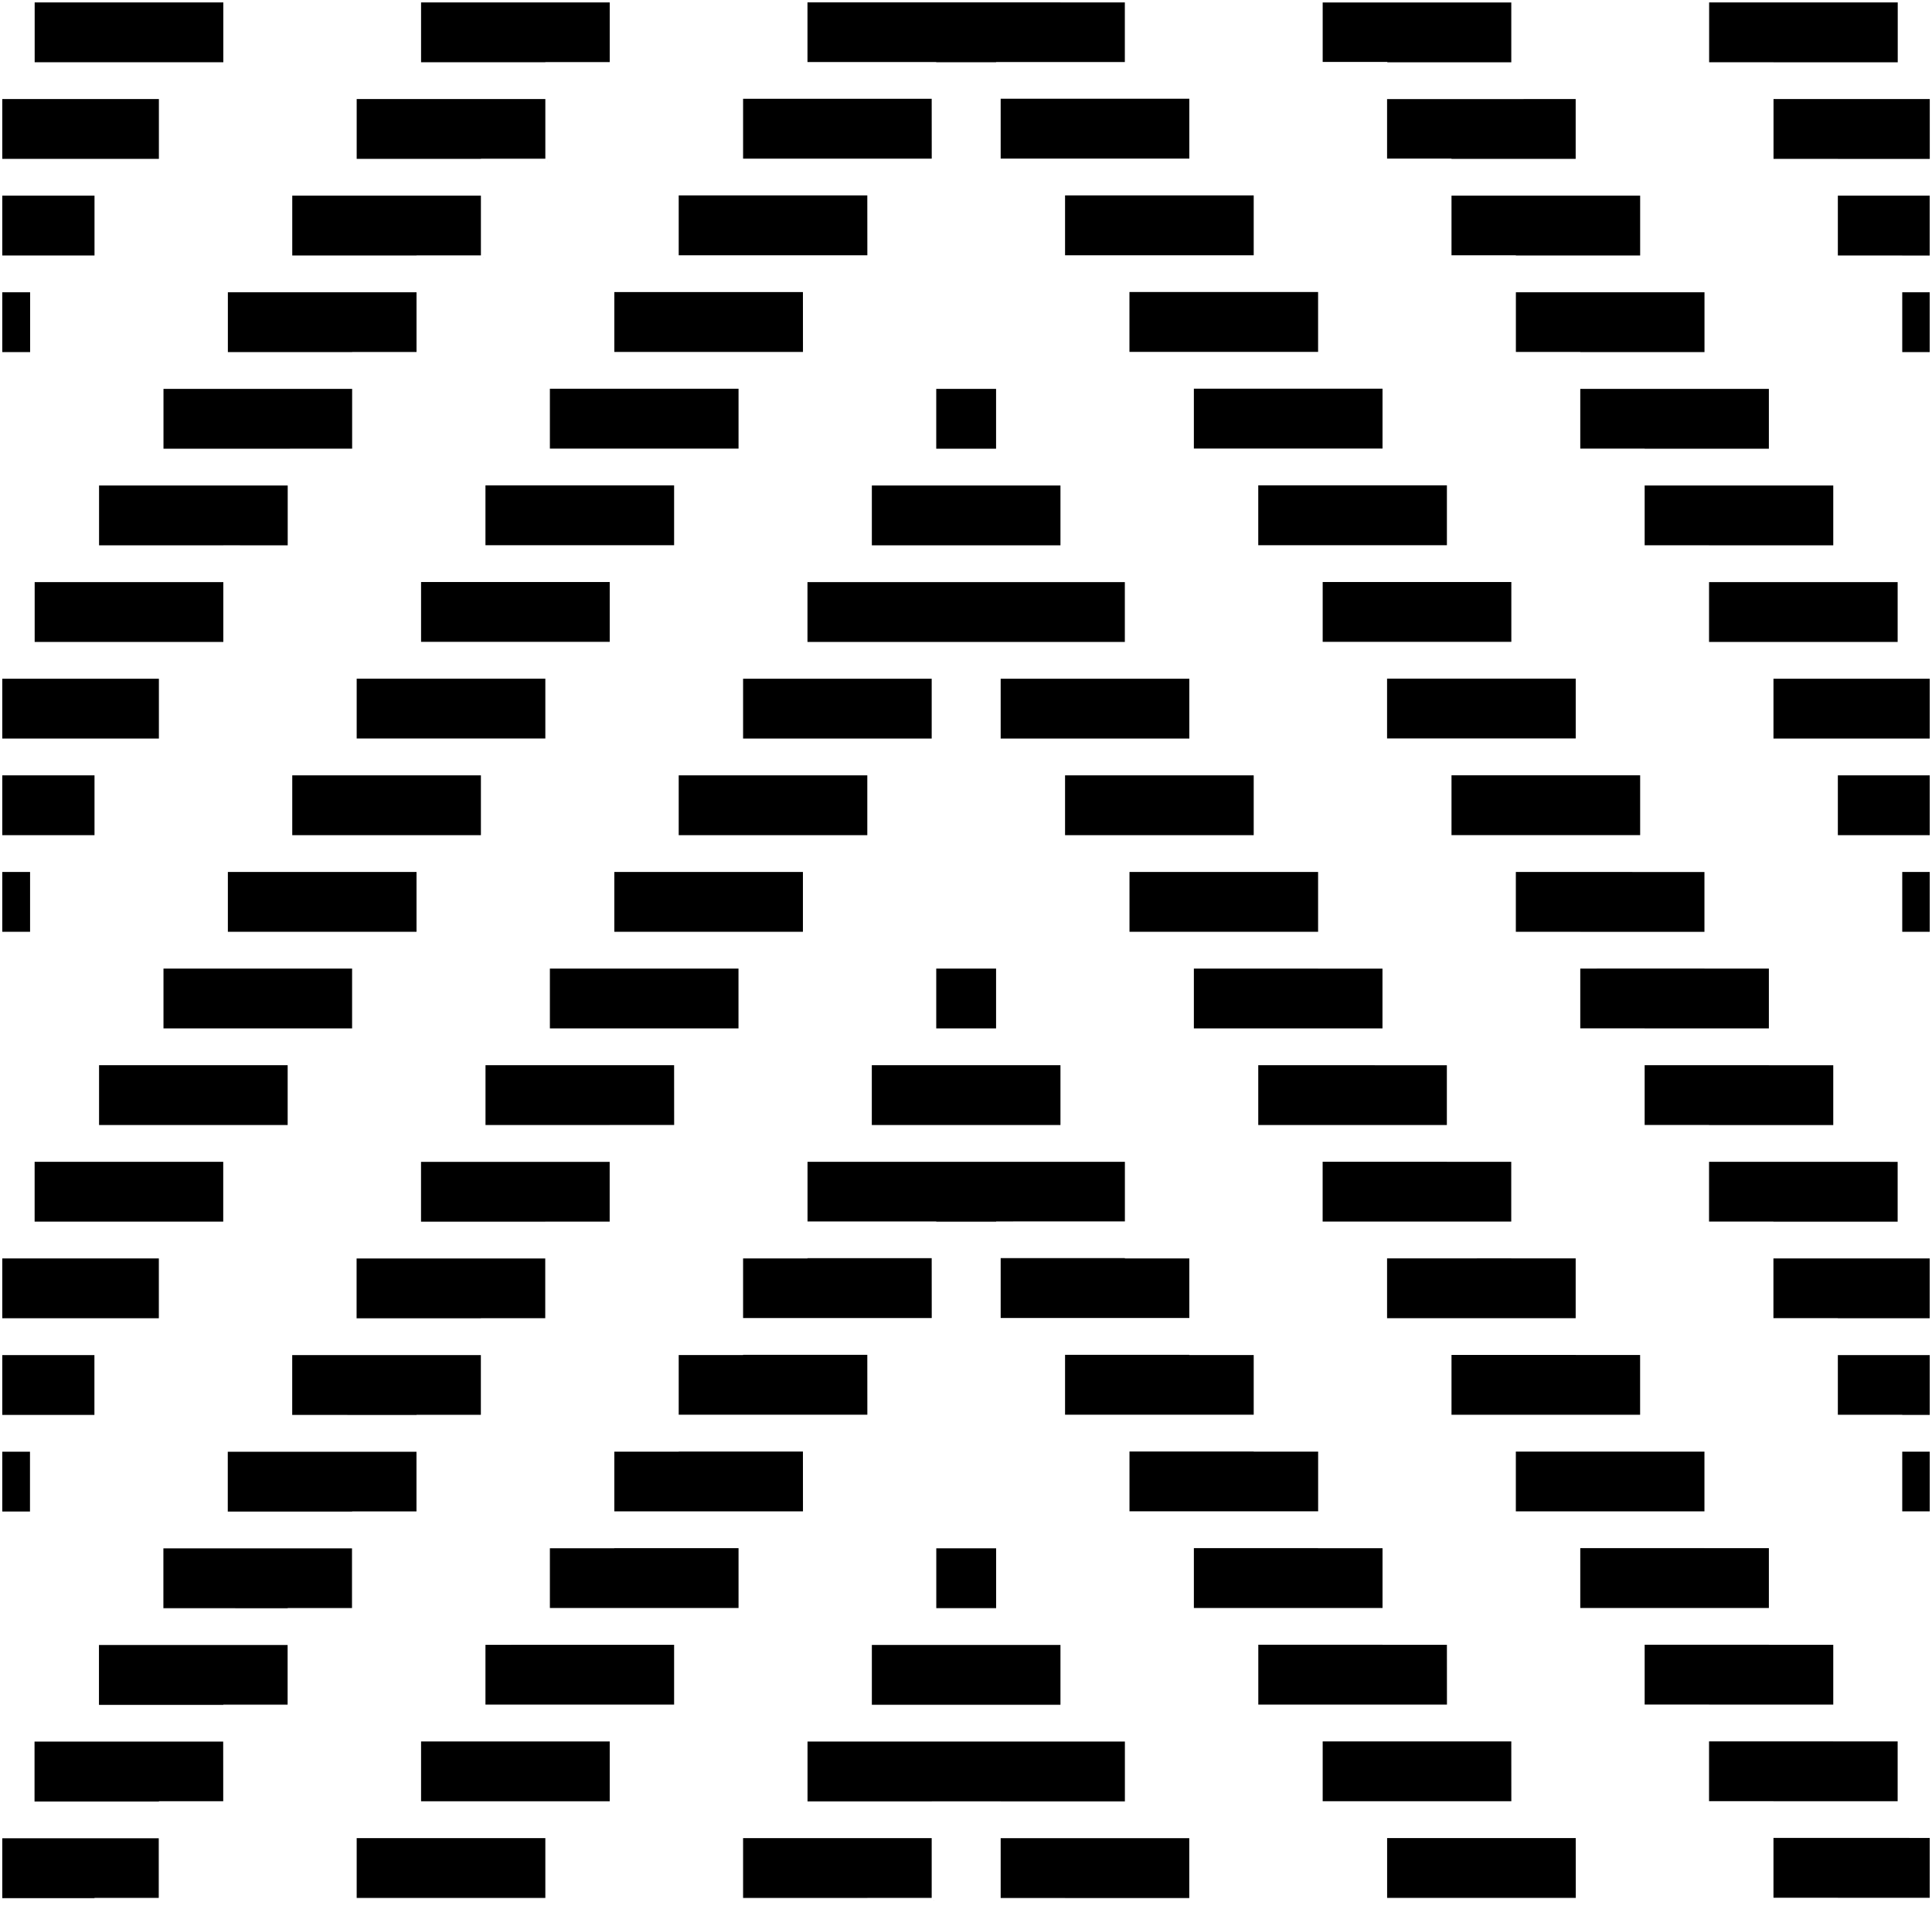
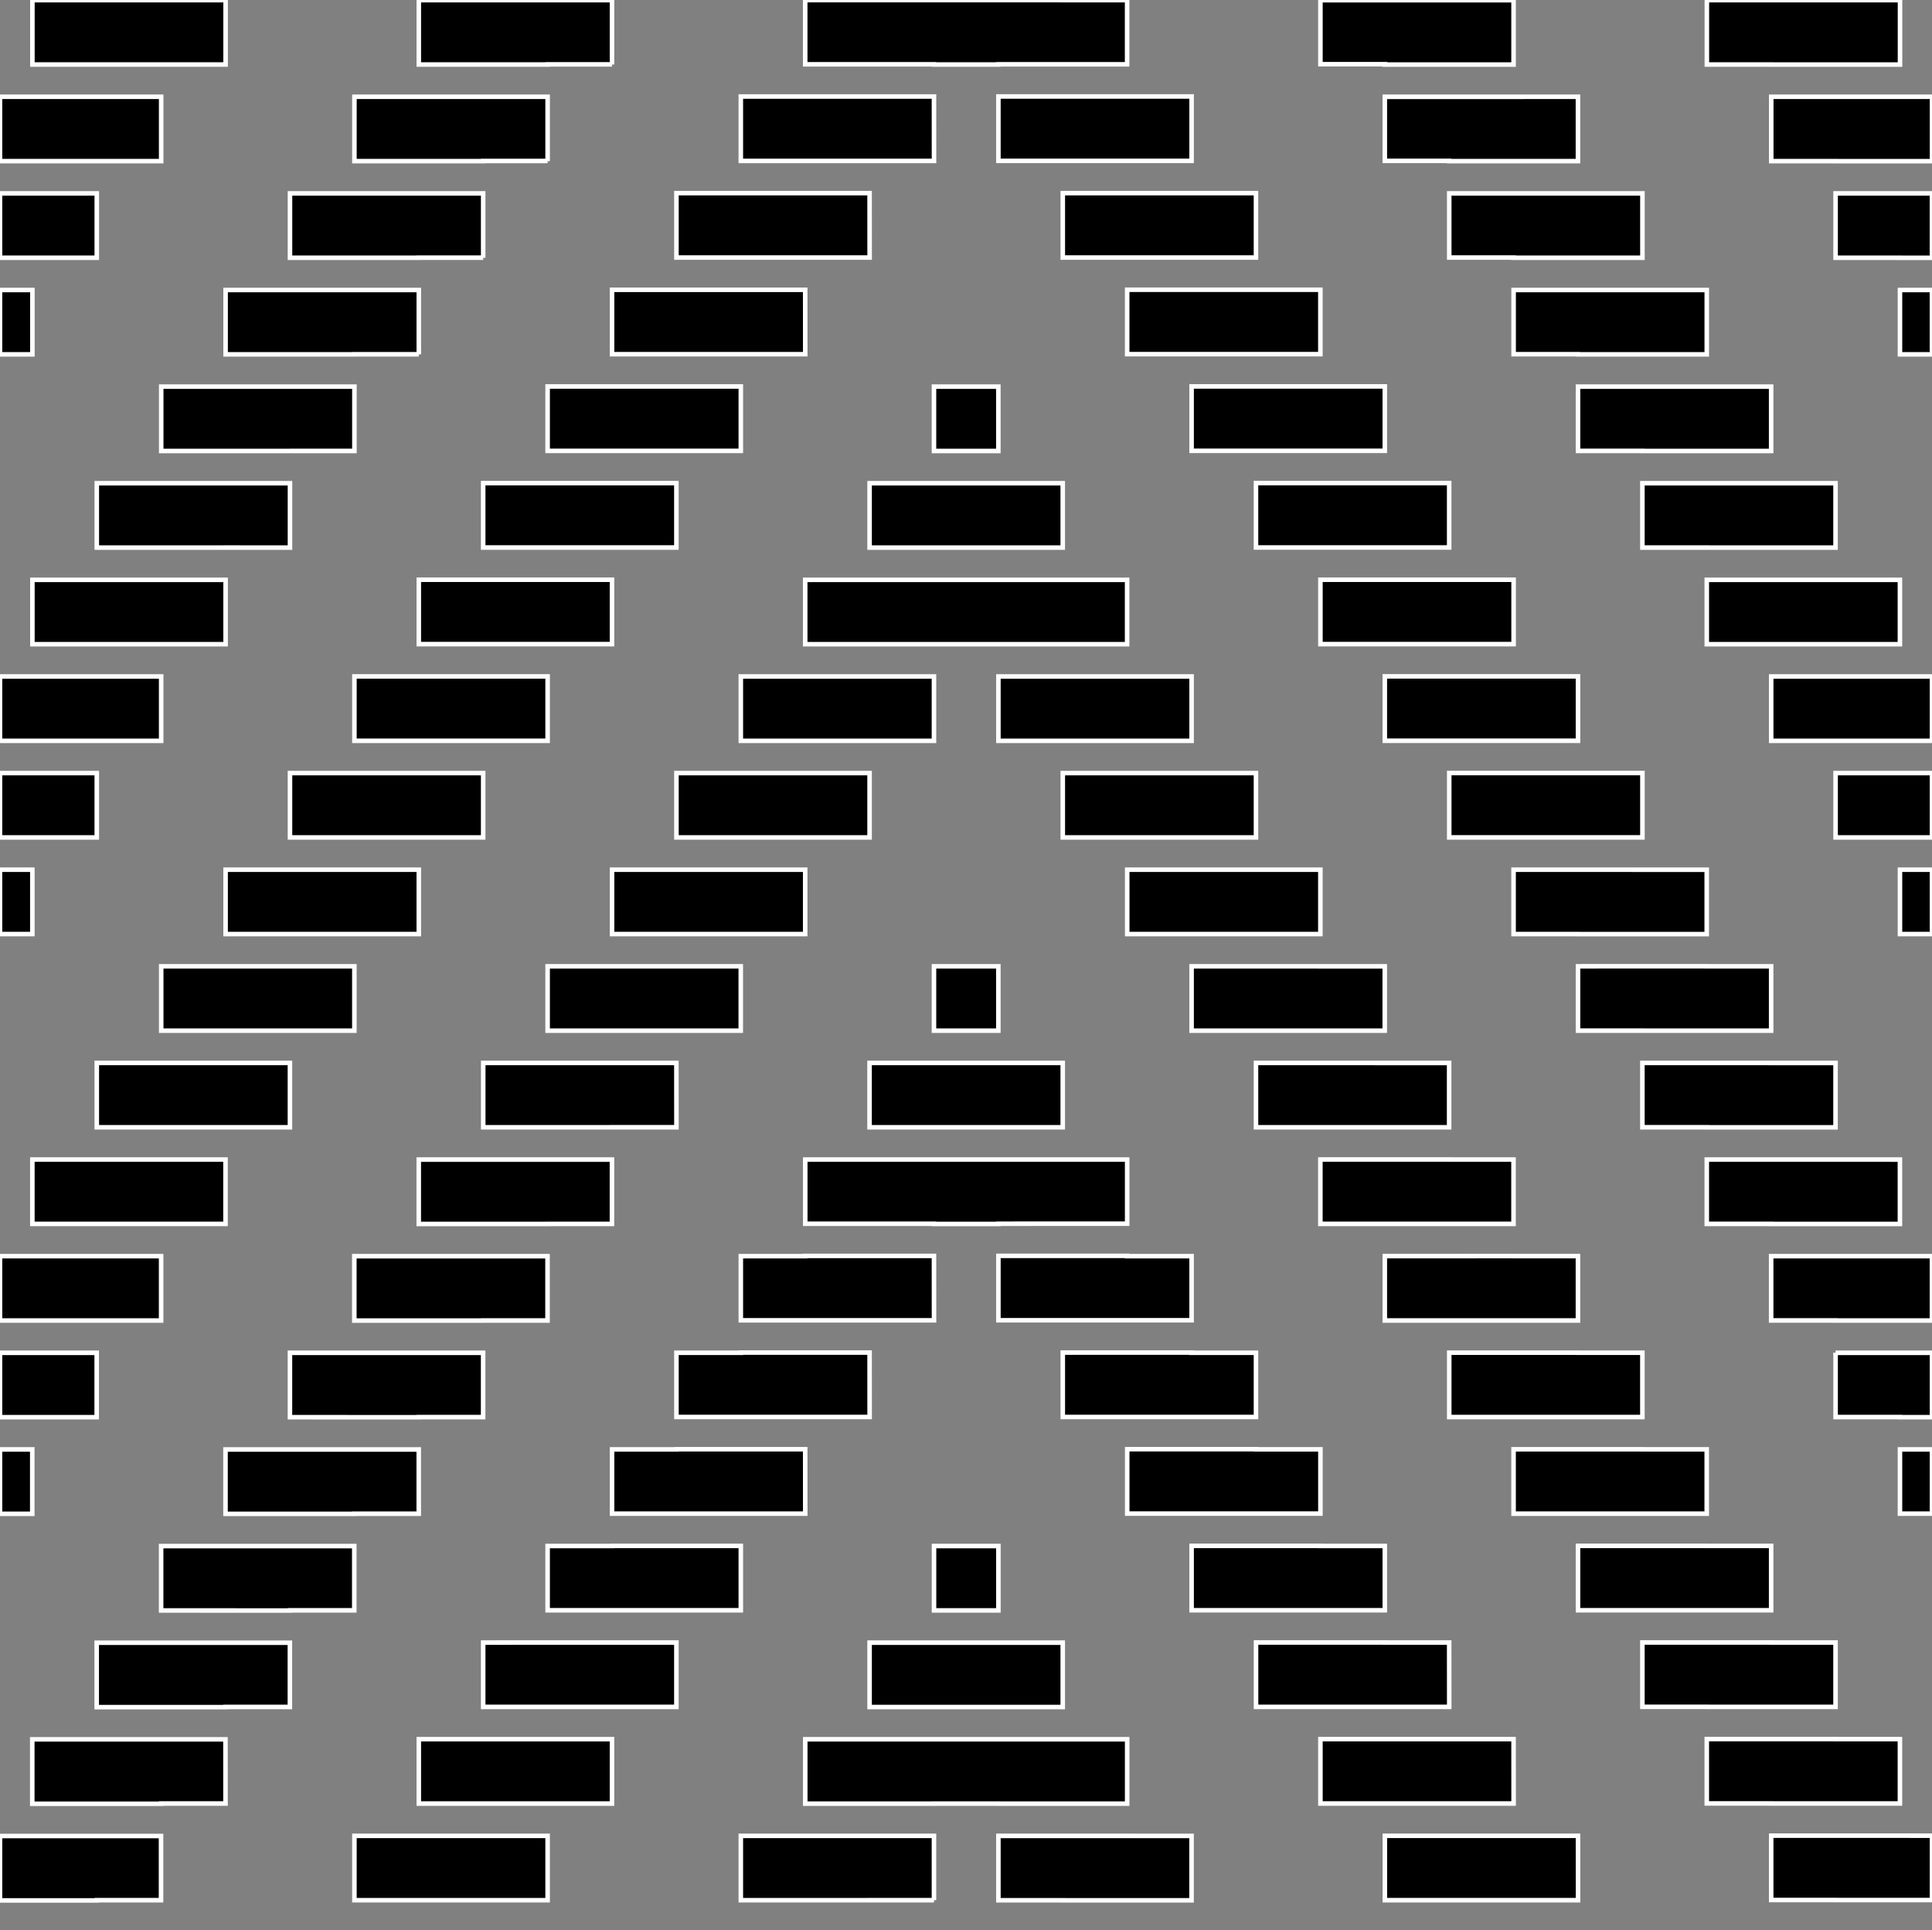
<svg xmlns="http://www.w3.org/2000/svg" version="1.1" id="Calque_1" x="0px" y="0px" width="425.2px" height="424.74px" viewBox="0 0 425.2 424.74" enable-background="new 0 0 425.2 424.74" xml:space="preserve">
  <rect x="0" y="0" width="425.2" height="424.74" fill="#808080" stroke="none" />
  <g id="_x32_" class="fill-color02">
-     <path fill="#fff" stroke="#FFFFFF" stroke-miterlimit="10" d="M205.55,85.07V35.46v-0.05l0,0V21.24l0,0V14.2h14.17v7.03l0,0   V35.4l0,0v0.06l0,0v49.61H205.55z M177.21,127.59h14.17v-7.09l0,0v-14.17l0,0l0,0V56.72h-14.17v7.05v14.17v0.04l0,0V127.59z    M163.03,170.11v-7.08l0,0l0,0l0,0v-14.17l0,0l0,0l0,0V99.24h-14.17v21.26v49.61H163.03z M134.69,205.54L134.69,205.54   L134.69,205.54v-14.17l0,0l0,0l0,0v-49.61h-14.17v70.87h14.17V205.54L134.69,205.54z M233.9,106.33v14.17v7.09h14.17V77.98v-0.05   l0,0V63.76l0,0v-7.04H233.9V106.33L233.9,106.33z M205.55,212.63L205.55,212.63h14.17v-49.61l0,0v-21.26h-14.17v7.09l0,0v14.17l0,0   V212.63L205.55,212.63z M191.38,255.15v-21.26v-49.61h-14.17l0,0l0,0v7.08l0,0v14.17l0,0v49.61l0,0L191.38,255.15L191.38,255.15z    M163.03,297.63v-21.22V226.8h-14.17v21.26v49.61l0,0v-0.04H163.03z M134.69,318.93v-49.61l0,0v0.01h-14.17v21.24v49.59h14.17   v-7.09l0,0v-0.01V318.93L134.69,318.93z M106.34,361.43L106.34,361.43v-49.6h-0.01v0.03H92.17v21.23v49.61h14.17v-7.09l0,0v-0.01   l0,0V361.43z M77.99,403.97L77.99,403.97L77.99,403.97v-49.61h-0.02v0.04H63.82v21.22v49.61h14.17v-7.07l0,0v-0.01l0,0V403.97z    M49.62,396.87v0.05H35.48v21.21v7.09h14.17v-28.35H49.62L49.62,396.87z M233.9,233.89v14.17l0,0v7.09h14.17v-49.6v-21.26H233.9   V233.89L233.9,233.89z M276.42,233.89v-7.08h-14.17l0,0l0,0v49.55l0,0v14.17l0,0v0.01l0,0v7.09h14.17v-49.56l0,0V233.89z    M290.59,340.16h14.17v-49.59l0,0V276.4v-7.08h-14.17v49.57v0.04v14.14v0.01l0,0V340.16z M318.94,382.69h14.17v-49.61l0,0v-14.17   v-7.08h-14.17v49.6l0,0v14.17l0,0v0.01l0,0V382.69z M361.45,361.42v-7.08h-14.17v49.61v0.02l0,0v14.17l0,0v0.01l0,0v7.06h14.17   v-49.6h-0.01L361.45,361.42L361.45,361.42z M389.8,418.11v-14.17h0.01l0,0h-0.01v-7.08h-14.17v28.37h14.17V418.11L389.8,418.11z    M276.42,170.11L276.42,170.11L276.42,170.11v-49.6v-0.03l0,0V106.3v-7.05h-14.17v49.6l0,0v14.17l0,0l0,0v7.09H276.42z    M304.77,148.83L304.77,148.83v-7.07H290.6v49.61v21.26h14.17v0.01l0,0v-49.61l0,0v-0.02l0,0V148.83z M389.8,148.85L389.8,148.85   v-7.08h-14.17v49.6v0.01l0,0v14.17l0,0l0,0v7.09h14.17v-49.6l0,0l0,0l0,0V148.85z M403.98,106.32L403.98,106.32L403.98,106.32   v14.18l0,0l0,0v7.08h14.17v-49.6V56.72h-14.17v-0.01l0,0V106.32z M375.64,14.2L375.64,14.2l-0.01,49.61l0,0V78v7.08h14.17V35.46   l0,0V14.2H375.64L375.64,14.2z M347.29,21.28v0.02v14.17v7.07h14.17V0.02h-14.17V21.28L347.29,21.28z M361.46,106.33L361.46,106.33   v-7.09h-14.17v49.57v0.02l0,0V163l0,0v0.01l0,0v7.07h14.17V120.5l0,0V106.33z M318.94,106.27L318.94,106.27v0.03l0,0v14.17l0,0   v0.01l0,0v7.06h14.17V77.99l0,0V63.81l0,0v-7.09l0,0h-14.17V106.27z M290.59,63.76v14.17l0,0v0.01l0,0V85h14.17V35.4V14.21h-14.17   v-0.08l0,0v49.59V63.76L290.59,63.76z M262.24,21.23L262.24,21.23V35.4l0,0v0.01l0,0v7.04h14.17V0.02h-14.17v21.15V21.23z    M49.65,212.63v-7.09l0,0v-14.17v-49.6H35.47v70.87l0,0l0,0h14.18V212.63z M21.3,120.5V56.72H7.13v7.09v14.17v49.61H21.3V120.5z    M49.65,85.07v-7.08V14.2H35.47v21.26v49.61H49.65z M78,42.55v-7.08V0.02H63.82v42.52L78,42.55L78,42.55z M77.99,170.1v-7.07l0,0   v-0.01l0,0v-14.17l0,0v-0.01v-49.6H63.82v7.09v14.17v49.59h14.17V170.1z M106.34,106.31L106.34,106.31V56.73H92.17v7.09v14.17   v49.58h14.17v-7.07l0,0v-0.01l0,0V106.31z M134.69,63.77L134.69,63.77V14.2h-14.17v7.09v14.17v49.57h14.17v-7.08l0,0v-0.01l0,0   V63.77z M163.03,42.5v-7.08l0,0l0,0v-0.01l0,0V21.24l0,0V0.02h-14.17V42.5H163.03z M333.11,184.28h-14.17v49.61l0,0v21.25h14.17   v0.01l0,0v-49.61l0,0v-14.17V184.28L333.11,184.28z M361.46,297.65L361.46,297.65L361.46,297.65v-49.59l0,0v-14.17v-7.08h-14.17   v-0.01l0,0v49.61l0,0v21.25L361.46,297.65L361.46,297.65z M375.63,318.91L375.63,318.91v21.25h14.17v0.01l0,0v-49.59h-0.01v-14.17   v-7.09h-14.17L375.63,318.91L375.63,318.91z M418.14,333.1v-14.17l0,0v-7.09h-14.16v49.58l0,0v21.25h14.17l0,0v0.01l0,0   L418.14,333.1L418.14,333.1z M403.98,233.89v14.17l0,0v7.09h14.17v-49.6l0,0v-0.01v-14.17v-7.08h-14.17V233.89L403.98,233.89z    M106.34,233.89L106.34,233.89v-49.6H92.17v7.08l0,0v14.17l0,0v49.61h14.17v-7.08l0,0v-0.01l0,0V233.89z M77.98,290.6L77.98,290.6   L77.98,290.6v-14.18l0,0v-49.61H63.82v7.07l0,0v14.17h-0.01v49.62h14.17V290.6L77.98,290.6z M49.63,333.13L49.63,333.13   L49.63,333.13v-14.18l0,0v-49.6H35.46v7.07l0,0v14.17h-0.01v49.63h14.17L49.63,333.13L49.63,333.13z M21.28,375.66L21.28,375.66   L21.28,375.66v-14.18l0,0v-49.61H7.11v7.06l0,0v14.17H7.1v49.63h14.17L21.28,375.66L21.28,375.66z M21.29,255.15v-70.87H7.12v7.08   l0,0v14.17l0,0v49.61l0,0l0,0L21.29,255.15L21.29,255.15z M219.73,290.59L219.73,290.59v-0.06l0,0v-14.17l0,0v-7.03h-14.17v7.03   l0,0v14.17l0,0v0.05v49.61h14.17V290.59z M219.73,418.14v-14.17l0,0v-7.08h-14.17v7.08l0,0v14.17l0,0v7.07h14.17V418.14   L219.73,418.14z M177.21,382.71h14.17v-7.09l0,0v-14.17l0,0v-49.61h-14.17v7.05v14.17v0.04l0,0V382.71z M163.03,418.15v-14.17l0,0   v-49.61h-14.17v21.26v49.6h14.17V418.15z M120.52,396.88v28.34h14.17v-28.34H120.52z M248.07,333.06v-14.17l0,0v-7.04H233.9v49.6   l0,0v14.17v7.09h14.17v-49.6V333.06L248.07,333.06z M276.42,375.6L276.42,375.6v-14.17l0,0v-7.05h-14.17v49.6l0,0v14.17l0,0v7.07   h14.17v-49.59V375.6z M304.77,418.15v-0.02l0,0v-14.17l0,0v-7.07H290.6v28.33h14.17V418.15L304.77,418.15z M205.55,99.24v7.09   h14.17v-7.09H205.55z M205.55,120.5v7.09h14.17v-7.09H205.55z M191.38,148.85v-7.09h-14.17v7.08l0,0l0,0h14.17V148.85z    M248.07,148.85v-7.09H233.9v7.09H248.07z M248.07,163.02H233.9v7.09h14.17V163.02L248.07,163.02z M262.25,184.28v7.09h14.17v-7.09   H262.25z M276.42,205.54h-14.17v7.09h14.17V205.54z M290.59,226.8v7.08h14.17v-7.09l0,0l0,0L290.59,226.8L290.59,226.8z    M290.59,248.06v7.08h14.17v-7.08H290.59z M318.94,276.4h14.17v-7.08h-14.17V276.4z M333.11,290.57h-14.17v7.08h14.17V290.57z    M347.28,318.91h14.17v-7.08h-14.17V318.91z M361.46,333.08h-14.17v7.08h14.17V333.08z M389.8,354.33L389.8,354.33h-14.17v7.08   h14.17V354.33L389.8,354.33z M389.8,375.59h-14.17v7.08h14.17V375.59z M403.97,396.85v7.08h14.17v-7.08H403.97z M403.98,425.19   h14.17v-7.08h-14.17V425.19z M347.29,191.37h14.17v-0.01l0,0v-7.08h-14.17V191.37z M318.94,163.02L318.94,163.02L318.94,163.02   v7.09h14.17v-7.09H318.94z M318.94,148.83h14.17v-0.02l0,0v-7.07h-14.17V148.83z M290.59,120.48v0.03l0,0v7.06h14.17v-7.09H290.59z    M290.59,106.3h14.17v-0.03l0,0v-7.06h-14.17V106.3z M262.25,85.03h14.17v-7.09h-14.17v0.04l0,0V85.03z M262.25,63.76h14.17v-0.04   l0,0v-7.05h-14.17V63.76z M233.9,42.5h14.17v-7.09H233.9v0.05l0,0V42.5z M248.07,21.23v-0.05l0,0V14.2H233.9v7.03H248.07z    M361.46,205.54h-14.17v7.09h14.17V205.54z M375.63,233.89h14.17v-7.08h-14.17V233.89z M375.63,248.06v7.09h14.17v-7.09H375.63z    M403.97,269.32v7.09h14.17v-7.09H403.97z M418.14,297.67v-7.09h-14.16v7.09H418.14z M403.98,163.03v7.08h14.17v-7.09   L403.98,163.03L403.98,163.03L403.98,163.03z M403.98,148.85h14.17v-7.09h-14.17V148.85z M375.63,127.59h14.17v-7.09h-14.17V127.59   z M403.98,42.55h14.17l0,0v-7.09h-14.17V42.55z M403.99,14.2v7.09h14.16V14.2H403.99z M375.63,99.25v7.09h14.17v-0.01v-7.08l0,0   H375.63z M347.29,85.07h14.17v-7.09h-14.17V85.07z M347.29,63.81h14.17V63.8v-7.07h-14.17V63.81z M333.11,42.55v-7.09h-14.17v7.09   H333.11z M318.94,21.29h14.17v-0.02V14.2l0,0h-14.17V21.29z M191.38,163.02h-14.17v7.08h14.17V163.02z M163.03,191.37v-7.08h-14.17   v7.08l0,0l0,0H163.03z M163.03,205.54h-14.17v7.09h14.17V205.54z M134.68,226.81h-14.17v7.08h-0.01l0,0h14.17L134.68,226.81   L134.68,226.81z M134.68,248.07h-14.17v7.09h14.17V248.07z M106.33,269.34H92.16v7.08l0,0l0,0h14.17V269.34z M92.15,290.6v7.09   h14.17v-7.09H92.15z M77.98,311.87H63.81v7.08l0,0l0,0h14.17V311.87z M63.8,333.13v7.09h14.17v-7.09H63.8z M49.62,354.39H35.46   v7.08l0,0l0,0h14.17L49.62,354.39L49.62,354.39z M49.62,375.66H35.45v7.09h14.17V375.66z M7.1,396.92V404l0,0l0,0h14.17v-7.08H7.1z    M7.09,418.19v7.03h14.17v-7.03H7.09z M106.34,163.02H92.17v7.08h14.17V163.02z M92.17,148.83L92.17,148.83l14.17,0.01v-7.09H92.17   V148.83L92.17,148.83z M134.69,120.49h-14.17v7.09h14.17V120.49z M120.51,106.3L120.51,106.3l14.17,0.01v-7.08h-14.17V106.3   L120.51,106.3z M163.03,77.95h-14.17v7.09h14.17V77.95z M163.03,63.77v-7.08h-14.17v7.08l0,0v0.01L163.03,63.77L163.03,63.77z    M177.21,35.42v7.09h14.17v-7.09H177.21z M191.38,14.2h-14.17v7.03h-0.01v0.01h14.17L191.38,14.2L191.38,14.2z M77.99,191.37v-7.08   H63.82v7.08l0,0l0,0H77.99z M63.82,205.54v7.09h14.17v-7.08H78v-0.01H63.82z M49.64,233.89v-7.09H35.47v7.09H49.64z M49.63,248.08   L49.63,248.08l0.01-0.02H35.47v7.09h14.17L49.63,248.08L49.63,248.08z M21.29,269.33H7.12v7.09h14.17V269.33z M21.28,290.61   L21.28,290.61l0.01-0.02H7.12v7.08h14.17v-7.06H21.28z M21.3,163.02H7.13v7.08H21.3V163.02z M21.3,148.85v-7.09H7.13v7.09H21.3z    M49.65,127.59v-7.09H35.47v7.09H49.65z M7.13,35.47v7.08H21.3v-7.08H7.13z M7.13,14.21v7.09H21.3v-7.09H7.13z M49.65,99.24H35.47   v7.08l0,0l0,0h14.17L49.65,99.24L49.65,99.24z M77.99,77.98H63.82v7.08h14.17V77.98z M77.99,56.72H63.82v7.08l0,0h14.17V56.72z    M106.34,35.46H92.17v7.09h14.17V35.46z M106.34,14.2H92.17v7.08l0,0h14.17V14.2z M205.55,354.37v7.09h14.17v-7.09H205.55z    M205.55,375.63v7.09h14.17v-7.09H205.55z M177.21,396.89v7.08h14.17v-7.08H177.21z M233.9,403.97h14.17v-7.08H233.9V403.97z    M248.07,418.15H233.9v7.07h14.17V418.15L248.07,418.15z M318.94,418.14L318.94,418.14L318.94,418.14v7.08h14.17v-7.08H318.94z    M333.11,403.94v-7.07h-14.17v7.09h14.17V403.94L333.11,403.94z M290.59,382.69h14.17v-7.09h-14.17v0.03l0,0V382.69z    M304.76,354.34h-14.17v7.09h14.17V354.34z M262.25,340.16h14.17v-7.09h-14.17v0.04l0,0V340.16z M276.42,311.8h-14.17v7.09h14.17   V311.8z M233.9,297.62h14.17v-7.09H233.9v0.05l0,0V297.62z M205.56,248.06v7.09h14.17v-7.09H205.56z M205.56,226.8v7.09h14.17   v-7.09H205.56z M248.07,269.32H233.9v7.03h14.17V269.32L248.07,269.32z M177.21,425.22h14.17v-7.07h-14.17V425.22z M92.17,418.15   v7.07h14.17v-7.07H92.17z M92.17,403.96L92.17,403.96l14.17,0.01v-7.09H92.17V403.96L92.17,403.96z M134.69,375.61h-14.17v7.09   h14.17V375.61z M134.69,361.43v-7.09h-14.17v7.09H134.69z M163.03,333.08h-14.17v7.09h14.17V333.08z M148.86,311.81v7.09h14.17   v-7.09H148.86z M191.38,290.54h-14.17v7.09h14.17V290.54z M177.21,269.32v-0.05l0,0v7.09h14.17v-7.04H177.21z M205.55,99.24   L205.55,99.24V85.07l0,0V35.46h-14.17v7.04v14.17v0.04v49.61h14.17V99.24z M163.04,148.85h14.17v-7.08l0,0V127.6l0,0l0,0l0,0V77.98   h-14.17v21.26l0,0V148.85z M134.69,191.37h14.17v-7.08l0,0l0,0l0,0v-14.17l0,0l0,0V120.5h-14.17v21.26l0,0V191.37z M219.73,85.07   v14.17l0,0v7.09l0,0l0,0h14.17V56.72v-0.05l0,0V42.5v-7.03h-14.17V85.07L219.73,85.07z M248.07,141.76L248.07,141.76v7.09h14.17   v-49.6V99.2l0,0V85.03l0,0v-7.05h-14.17v49.61l0,0V141.76z M191.38,233.89L191.38,233.89h14.17v-21.26v-49.61h-14.17l0,0l0,0v7.08   l0,0v14.17l0,0V233.89L191.38,233.89z M177.21,276.36v-21.21v-49.61h-14.17l0,0l0,0v7.09l0,0v14.17l0,0v49.61l0,0v-0.05H177.21z    M148.86,248.06L148.86,248.06L148.86,248.06l-14.17,0.01v21.25l0,0v49.58h14.17v-21.23V248.06z M120.51,340.16v-49.59h-0.01v0.02   h-14.16v21.24v49.6h14.17v-7.09l0,0v-0.01v-14.15V340.16z M92.17,382.7L92.17,382.7v-49.61h-0.02v0.03H78v21.23v49.61h14.17v-7.08   l0,0v-0.01l0,0V382.7z M63.82,375.61H63.8v0.04H49.65v21.22v28.35h14.17l0,0V375.61z M35.44,418.13v0.05H21.3v7.04h14.17v-7.09   H35.44z M219.73,212.63v14.17l0,0l0,0l0,0v7.09h14.17v-49.6v-21.26h-14.17V212.63L219.73,212.63z M248.07,205.55v49.6h0.01v14.17   l0,0v7.03h14.17V226.8v-21.26L248.07,205.55L248.07,205.55z M290.59,255.14v-7.08h-14.17v49.56v0.05v14.13v0.01l0,0l0,0v7.09h14.17   v-49.57l0,0V255.14z M304.77,361.42h14.17v-49.6l0,0v-14.17l0,0v-7.08h-14.17v49.59v0.02v14.15l0,0v0.01l0,0V361.42z    M347.28,340.16v-7.08h-14.17v49.61l0,0l0,0v14.17l0,0v0.01l0,0v7.07h14.17v-49.61l0,0V340.16z M375.63,396.85v-14.17v-7.08h-14.17   v49.6v0.02h14.17V396.85L375.63,396.85z M403.97,418.11h-14.16v7.12h14.16v-0.03V418.11z M290.59,127.57L290.59,127.57v-7.06   h-14.17v49.61v21.26h14.17l0,0l0,0v-49.61v-0.03l0,0V127.57z M418.15,77.98L418.15,77.98v49.61v21.26h7.05V77.98H418.15   L418.15,77.98z M418.15,0.03L418.15,0.03l0.01,14.17v7.09h7.04V0.02L418.15,0.03L418.15,0.03z M389.81,85.06L389.81,85.06v14.18   v7.08h14.17v-49.6l0,0V35.46h-14.17v-0.01l0,0V85.06z M361.46,42.54L361.46,42.54v14.18l0,0v7.07h14.17V14.2l0,0V0.02h-14.17V42.54   L361.46,42.54z M333.11,14.21L333.11,14.21v7.07h14.17V0.02h-14.17v0.01V14.21z M375.63,127.59L375.63,127.59v-7.09l0,0l0,0h-14.17   v49.58v0.01l0,0v14.17l0,0v0.01l0,0v7.08h14.17v-49.6l0,0l0,0V127.59z M347.28,85.07L347.28,85.07v-7.09h-14.17v49.56v0.02l0,0   v14.17l0,0v0.01l0,0v7.07h14.17V99.25l0,0V85.07z M304.76,85.03V99.2l0,0v0.01l0,0v7.06h14.17V56.68l0,0V42.55l0,0v-7.09h-14.17   V35.4l0,0V85V85.03L304.76,85.03z M276.42,42.5L276.42,42.5v14.17l0,0v0.01l0,0v7.05h14.17v-49.6V0.02h-14.17v42.43V42.5z    M248.07,14.2v6.98h14.17V0.02h-14.17V14.2L248.07,14.2z M219.73,127.59h14.17v-7.09h-14.17V127.59z M191.38,120.5v7.09h14.17   v-7.09H191.38z M7.13,141.76V77.98H0v70.87h7.13V141.76z M7.12,0.03L7.12,0.03L0,0.02v21.27h7.12V0.03z M35.47,99.24V85.07V35.46   l0,0l0,0H21.3v70.86h14.17V99.24L35.47,99.24z M63.82,63.81v-7.08V0.02H49.65V63.8h14.17V63.81z M92.17,21.29V14.2V0.02H78v21.26   L92.17,21.29L92.17,21.29z M49.65,191.36h14.17v-7.08l0,0l0,0l0,0v-14.17l0,0V120.5H49.65v7.09v14.17V191.36z M92.17,127.57   L92.17,127.57V77.98H78v7.09l0,0v14.17l0,0v49.59h14.17v-7.07l0,0v-0.01l0,0V127.57z M120.51,85.04L120.51,85.04V35.47h-14.17v7.09   v14.17v49.57h14.17v-7.08l0,0v-0.01l0,0V85.04z M134.69,14.2v49.56h14.17v-7.08l0,0v-0.01l0,0V42.5l0,0V0.02h-14.17v0.01V14.2z    M177.21,21.23v-7.08l0,0V0.02h-14.17v21.2L177.21,21.23L177.21,21.23z M219.73,148.85h14.17v-7.09h-14.17V148.85L219.73,148.85z    M191.38,141.76v7.09h14.17v-7.09H191.38z M262.25,170.11v-7.09h-14.17v7.09H262.25z M262.24,184.28h-14.17v7.09h14.17V184.28z    M276.42,205.54v7.09h14.17v-7.09l0,0H276.42z M318.94,170.1L318.94,170.1v-7.08h-14.17v49.61l0,0v21.25h14.17l0,0l0,0v-49.61l0,0   l0,0l0,0V170.1z M276.42,226.8v7.08h14.17v-7.08H276.42z M304.76,248.06v7.08h14.17v-7.09l0,0l0,0h-14.17V248.06z M333.11,205.54   v49.6l0,0v21.25h14.17v0.01l0,0v-49.61l0,0v-21.25H333.11L333.11,205.54z M304.76,269.31v7.08h14.17v-7.08H304.76z M333.11,297.65   h14.17v-7.08h-14.17V297.65z M375.63,269.32v-14.17v-7.09h-14.17v49.6l0,0v21.25h14.17v0.01l0,0V269.32L375.63,269.32z    M361.46,297.66L361.46,297.66v-49.6l0,0V297.66z M361.46,297.66L361.46,297.66v-49.6l0,0V297.66z M375.63,318.91L375.63,318.91   v-49.59l0,0V318.91z M375.63,318.91L375.63,318.91v-49.59l0,0V318.91z M347.28,311.83h-14.17v7.08h14.17V311.83z M361.46,333.08   v7.08h14.17v-7.09l0,0l0,0L361.46,333.08L361.46,333.08z M389.8,340.17v21.25h14.17v0.01l0,0v-49.58h-0.01v-14.17v-7.09H389.8   V340.17L389.8,340.17z M375.63,354.34h-14.17v7.08h14.17V354.34z M389.8,375.59v7.08h14.17v-7.09l0,0l0,0H389.8V375.59z    M418.15,382.68L418.15,382.68v21.25h7.05V333.1h-7.05V382.68z M403.97,396.85H389.8v7.08h14.17V396.85z M418.15,425.19h7.05v-7.08   h-7.05V425.19z M333.11,184.28v7.09h14.17v-7.09H333.11z M333.12,170.1h14.17v-0.01l0,0v-7.07h-14.17V170.1z M304.76,141.75v0.02   l0,0v7.07h14.17v-7.09H304.76z M304.77,127.57h14.17v-0.02l0,0v-7.06h-14.17V127.57z M276.42,106.3h14.17v-7.09h-14.17v0.03l0,0   V106.3z M276.42,85.03h14.17V85l0,0v-7.05h-14.17V85.03z M248.07,63.76h14.17v-7.09h-14.17v0.05l0,0V63.76z M248.07,42.5h14.17   v-0.04l0,0v-7.04h-14.17V42.5z M219.73,14.2v7.03h14.17V14.2H219.73L219.73,14.2L219.73,14.2z M361.46,212.63h14.17v-7.09h-14.17   V212.63z M403.97,170.11L403.97,170.11v-7.08H389.8v49.6v0.01v14.17l0,0v7.08h14.17v-49.6l0,0l0,0l0,0V170.11z M361.46,233.89   h14.17v-7.08h-14.17V233.89z M389.8,255.15h14.17v-7.09H389.8V255.15z M418.15,255.15L418.15,255.15v14.17l0,0l0,0v7.09h7.05   v-70.86h-7.05V255.15z M418.15,269.32L418.15,269.32v-14.17l0,0v0.01V269.32z M418.14,276.41L418.14,276.41v-7.09l0,0V276.41z    M418.14,276.41L418.14,276.41v-7.09l0,0V276.41z M389.8,269.32v7.09h14.17v-7.09H389.8z M389.8,269.32v7.09h0.01L389.8,269.32   L389.8,269.32z M389.8,269.32v7.09h0.01L389.8,269.32L389.8,269.32z M418.14,297.67h7.06v-7.09h-7.06V297.67z M418.15,318.93h7.05   v-7.09h-7.05V318.93z M418.15,191.37h7.05v-7.09h-7.05V191.37z M418.15,170.11h7.05v-7.09h-7.05V170.11z M389.8,141.76   L389.8,141.76L389.8,141.76v7.09h14.17v-7.09H389.8z M403.98,120.51H389.8v7.09h14.17v-0.01l0,0L403.98,120.51L403.98,120.51z    M418.16,63.81h7.04v-7.09h-7.04V63.81z M418.16,35.46v7.09h7.04v-7.09H418.16L418.16,35.46z M389.81,14.2v7.09h14.17V14.2H389.81z    M361.46,106.33h14.17v-7.09h-14.17V106.33z M361.46,77.99v7.09h14.17v-0.01v-7.08l0,0H361.46z M347.29,63.81v-7.09h-14.17v7.09   H347.29z M333.11,42.55h14.17v-0.01v-7.07h-14.17V42.55z M318.94,21.29V14.2h-14.17v7.09H318.94z M177.21,170.11v-7.08h-14.17v7.08   l0,0l0,0H177.21z M177.21,184.28h-14.17v7.08h14.17V184.28z M148.86,205.54h-14.17v7.09l0,0l0,0h14.17V205.54z M120.52,226.81   L120.52,226.81L120.52,226.81v-14.18l0,0v-49.6h-14.17v70.87h14.17V226.81L120.52,226.81z M148.86,226.81h-14.17v7.09h14.17V226.81   z M106.33,255.15L106.33,255.15h14.17v-7.09h-14.17V255.15L106.33,255.15z M92.16,269.34L92.16,269.34L92.16,269.34v-14.18l0,0   v-49.6H77.99v7.08l0,0v14.17h-0.01v49.62h14.17L92.16,269.34L92.16,269.34z M106.33,269.34v7.09h14.17v-7.09H106.33z M92.15,290.6   H77.98v7.08l0,0l0,0h14.17V290.6z M63.81,311.87L63.81,311.87L63.81,311.87v-14.18l0,0v-49.6H49.64v7.07l0,0v14.17h-0.01v49.62   H63.8L63.81,311.87L63.81,311.87z M77.98,311.87v7.09h14.17v-7.09H77.98z M63.8,333.13H49.63v7.08l0,0l0,0H63.8V333.13z    M35.46,354.39L35.46,354.39L35.46,354.39v-14.18l0,0v-49.6H21.29v7.06l0,0v14.17h-0.01v49.63h14.17L35.46,354.39L35.46,354.39z    M63.8,361.48v-7.09H49.62v7.09H63.8z M35.45,375.66H21.28v7.08l0,0l0,0h14.17V375.66z M7.1,396.92L7.1,396.92L7.1,396.92   L7.1,396.92v-14.18l0,0v-49.6H0v70.87h7.1V396.92z M21.27,396.92V404h14.17v-7.08H21.27z M7.09,418.19H0v7.03h7.09V418.19z    M77.99,170.1L77.99,170.1l14.17,0.01v-7.08H78L77.99,170.1L77.99,170.1z M120.51,141.76h-14.17v7.09h14.17V141.76z M106.34,127.56   L106.34,127.56l14.17,0.01v-7.09h-14.17V127.56L106.34,127.56z M148.86,99.22h-14.17v7.08h14.17V99.22z M134.69,85.03L134.69,85.03   l14.17,0.01v-7.09h-14.17V85.03L134.69,85.03z M163.03,56.69v7.08h14.17v-7.08H163.03z M177.21,35.42h-14.17v7.08l0,0v0.01h14.17   V35.42z M205.55,21.24V14.2h-14.17v7.04H205.55z M92.17,184.29L92.17,184.29L92.17,184.29H78v7.08h14.17V184.29z M49.65,205.54   v7.09h14.17v-7.09H49.65z M35.47,226.8v-63.78H21.3v7.08l0,0v14.17l0,0v49.61h14.17V226.8z M63.81,226.82L63.81,226.82   L63.81,226.82l-14.16-0.01v7.09h14.17L63.81,226.82L63.81,226.82z M35.47,248.06H21.29v7.09h14.17L35.47,248.06L35.47,248.06z    M7.12,205.55H0v70.86h7.12V205.55z M35.46,276.41v-7.07h0.01v-0.02H21.29v7.09H35.46z M7.12,290.59H0v7.08h7.12V290.59z    M7.1,311.88L7.1,311.88l0.01-0.02H0v7.08h7.1V311.88z M7.12,184.29L7.12,184.29L7.12,184.29H0v7.09h7.12V184.29z M7.12,163.02H0   v7.08h7.12V163.02z M35.47,141.76H21.3v7.09h14.17V141.76z M35.47,127.59v-7.09H21.3v7.09H35.47z M7.13,56.73H0v7.08h7.13V56.73z    M7.12,35.47H0v7.08h7.12V35.47z M35.47,14.21H21.3v7.09h14.17V14.21z M49.65,99.24v7.09h14.17v-7.09H49.65z M63.82,85.07v-7.08   H49.65v7.08l0,0H63.82z M92.17,56.72H78v7.08h14.17V56.72z M92.17,35.46H78v7.08l0,0h14.17V35.46z M120.52,14.2h-14.17v7.09h14.17   V14.2z M191.38,418.15v7.07h14.17v-7.07H191.38z M219.73,418.15v7.07h14.17v-7.07H219.73z M205.55,354.37L205.55,354.37V340.2l0,0   v-49.61h-14.17v7.04v14.17v0.05v49.61h14.17V354.37z M163.04,403.97h14.17v-7.08l0,0v-14.17l0,0v-49.61h-14.17v21.26l0,0V403.97z    M134.69,375.62v21.26l0,0v28.34h14.17v-49.6H134.69z M233.9,311.79v-14.17l0,0v-7.03h-14.17v49.61l0,0v14.17l0,0v7.09h14.17v-49.6   V311.79L233.9,311.79z M262.24,354.33v-14.17l0,0v-7.04h-14.17v49.6l0,0v14.17l0,0v7.08h14.17v-49.6V354.33L262.24,354.33z    M290.59,396.87L290.59,396.87V382.7l0,0v-7.06h-14.17v49.59h14.17V396.9V396.87z M219.73,375.63v7.09h14.17v-7.09H219.73z    M191.38,375.63v7.09h14.17v-7.09H191.38z M233.9,396.89h-14.17v7.08h14.17V396.89z M191.38,403.97h14.17v-7.08h-14.17V403.97z    M248.07,425.22h14.17v-7.07h-14.17V425.22z M304.77,418.15v7.07h14.17v-7.07H304.77z M347.29,418.14h-14.17v7.08h14.17v-0.02l0,0   V418.14z M304.77,403.96h14.17v-7.09h-14.17v0.02l0,0V403.96z M318.94,382.69v-7.08h-14.17v7.09L318.94,382.69L318.94,382.69   L318.94,382.69z M276.42,361.42h14.17v-7.09h-14.17v0.03l0,0V361.42z M290.59,333.07h-14.17v7.09h14.17V333.07z M248.07,318.89   h14.17v-7.09h-14.17v0.05l0,0V318.89z M262.24,290.54h-14.17v7.09h14.17V290.54z M191.38,248.06v7.09h14.17v-7.09H191.38z    M219.73,248.06v7.09h14.17v-7.09H219.73z M219.73,276.35h14.17v-7.03h-14.17v0.01l0,0V276.35z M163.04,418.15v7.07h14.17v-7.07   H163.04z M106.34,418.15v7.07h14.17v-7.07H106.34z M77.99,425.22L77.99,425.22h14.17v-7.07H78L77.99,425.22L77.99,425.22z    M120.51,396.88h-14.17v7.09h14.17V396.88z M120.51,382.7v-7.09h-14.17v7.09H120.51z M148.86,354.35h-14.17v7.09h14.17V354.35z    M148.86,340.16v-7.09h-14.17v7.09H148.86z M163.03,311.81v7.09h14.17v-7.09H163.03z M177.21,290.54h-14.17v7.09h14.17V290.54z    M191.38,276.36h14.17v-7.04h-14.17V276.36z M389.8,354.33h-14.17l0,0H389.8L389.8,354.33z M375.63,269.3v0.02h14.17h0.01v-0.02   H375.63z M375.63,269.3v0.02h14.17h0.01v-0.02H375.63z M375.63,269.32L375.63,269.32v-0.02l0,0v-14.16l0,0V269.32z M375.63,269.32   L375.63,269.32v-0.02l0,0v-14.16l0,0V269.32z M375.63,269.32L375.63,269.32v-0.02l0,0V269.32z M375.63,269.32L375.63,269.32v-0.02   l0,0V269.32z M375.63,269.32L375.63,269.32v-0.02l0,0V269.32z M418.14,255.15v14.17l0,0l0,0V255.15L418.14,255.15z M418.14,255.15   v14.17l0,0l0,0V255.15L418.14,255.15z" />
-   </g>
+     </g>
  <g id="_x31_" class="fill-color01">
    <path fill="#000" stroke="#FFFFFF" stroke-miterlimit="10" d="M205.55,99.24V85.07h14.17v14.17H205.55z M205.55,120.5   L205.55,120.5L205.55,120.5L205.55,120.5L205.55,120.5h14.17l0,0h14.17l0,0l0,0v-14.17h-14.17l0,0h-28.34v14.17H205.55z    M248.07,148.85L248.07,148.85H233.9l0,0h-14.17v14.17h42.52v-14.17H248.07z M205.55,163.02v-14.17h-14.17l0,0h-14.17h-14.17v14.17   h28.34H205.55z M191.38,141.76L191.38,141.76L191.38,141.76L191.38,141.76h14.17l0,0l0,0h14.17l0,0l0,0h14.17l0,0l0,0l0,0h14.17   v-14.17H233.9l0,0h-56.69v14.17H191.38z M262.25,184.28h14.17l0,0v-14.17h-14.17l0,0h-14.17H233.9v14.17h14.17H262.25   L262.25,184.28z M290.59,205.54v-14.17h-14.17l0,0l0,0h-14.17l0,0h-14.17l0,0v14.17h14.17h14.17H290.59z M276.42,212.63h-14.17   v14.17h14.17l0,0h14.17h14.17v-14.16h-14.17v-0.01l0,0H276.42z M290.59,233.89h-14.17v14.17h14.17l0,0h14.17h14.17V233.9h-14.17   l0,0l0,0L290.59,233.89L290.59,233.89z M304.76,255.14h-14.17v14.17h14.17l0,0h14.17l0,0l0,0h14.17v-14.16h-14.17v-0.01l0,0H304.76   z M318.94,276.4L318.94,276.4L318.94,276.4h-14.17v14.17h14.17l0,0h14.17h14.17V276.4h-14.17v-0.01l0,0L318.94,276.4L318.94,276.4z    M361.46,311.82v-14.16h-14.17v-0.01l0,0h-14.17h-14.17v14.17h14.17l0,0h14.17H361.46z M347.28,318.91h-14.17v14.17h14.17l0,0   h14.17h14.17v-14.16h-14.17v-0.01l0,0H347.28z M361.46,340.16h-14.17v14.17h14.17l0,0h14.17h14.17v-14.16h-14.17v-0.01l0,0H361.46z    M403.97,375.59v-14.16H389.8v-0.01l0,0h-14.17h-14.17v14.16h14.17v0.01h14.17H403.97z M389.8,382.68h-14.17v14.16h14.17v0.01   h14.17l0,0h14.17v-14.16h-14.17v-0.01l0,0H389.8z M418.15,403.93h-28.34v14.16h14.17v0.01h14.17h7.05v-14.16L418.15,403.93   L418.15,403.93z M347.29,191.37L347.29,191.37h-14.18v14.17h14.17v0.01l0,0h14.17h14.17v-14.17h-14.17L347.29,191.37L347.29,191.37   z M347.29,170.1h-14.17l0,0l0,0l0,0h-14.17v14.17h42.52V170.1H347.29L347.29,170.1z M318.94,148.83L318.94,148.83h-14.17V163h42.52   v-14.17h-14.17H318.94z M318.94,127.57h-14.17l0,0l0,0l0,0H290.6v14.17h42.52v-14.17H318.94L318.94,127.57z M290.59,106.3   L290.59,106.3h-14.17v14.17h42.52V106.3h-14.17H290.59z M262.25,85.03V99.2h42.52V85.03H290.6l0,0h-14.17l0,0l0,0l0,0H262.25z    M248.07,63.76v14.17h42.52V63.76h-14.17l0,0h-14.17l0,0l0,0l0,0H248.07z M248.07,42.5L248.07,42.5H233.9v14.17h42.52V42.5h-14.17   H248.07z M248.07,21.23H233.9l0,0l0,0l0,0l0,0h-14.17V35.4h42.52V21.23H248.07L248.07,21.23z M191.38,14.15v0.05l0,0V14.15h14.17   v0.05h14.17v-0.05h14.17l0,0v0.05l0,0v-0.05h14.17V0.03h-14.17V0.02h-14.17l0,0l0,0l0,0h-14.17l0,0l0,0l0,0h-14.17l0,0h-14.17   v14.13H191.38z M418.15,191.37L418.15,191.37v14.17h7.05v-14.17H418.15L418.15,191.37z M403.98,170.11v14.17h14.17h7.05v-14.17   h-7.05H403.98z M403.98,148.85L403.98,148.85h-14.17v14.17h14.17h14.17h7.05v-14.17h-7.05H403.98z M389.8,127.59h-14.17v14.17   h14.17h14.17l0,0h14.17v-14.17h-14.17l0,0H389.8z M389.8,106.33h-14.17h-14.17v14.16h14.17v0.01h28.34v-14.17H389.8L389.8,106.33z    M418.15,63.81v14.17h7.04V63.81H418.15L418.15,63.81z M403.98,42.55L403.98,42.55v14.17h14.17v0.01l0,0h7.04V42.55h-7.04H403.98z    M418.15,21.29h-14.16h-14.17l0,0v14.17h14.17v0.01h14.18h7.04V21.29H418.15L418.15,21.29z M403.98,0.03h-14.16h-14.17l0,0V14.2   h14.17v0.01h0.01H404h14.16V0.03H403.98L403.98,0.03z M361.46,85.07h-14.17v14.15h14.17v0.02h14.17h14.17V85.07h-14.17l0,0H361.46z    M347.29,63.81h-14.17v14.13h14.17v0.04h14.17h14.17V63.81h-14.17l0,0H347.29z M347.29,42.55h-14.17h-14.17v14.12h14.17v0.05h28.35   V42.55H347.29L347.29,42.55z M333.11,21.3h-14.17h-14.17v14.1h14.17v0.06h14.17h14.17V21.29L333.11,21.3L333.11,21.3z    M304.76,14.21L304.76,14.21h14.18h14.17V0.04h-14.17l0,0h-14.17H290.6l0,0l0,0v14.09h14.17L304.76,14.21L304.76,14.21z    M347.29,212.63v14.16h14.17v0.01h14.17h14.17v-14.17h-14.17v-0.01h-14.17L347.29,212.63L347.29,212.63z M361.46,233.89v14.16   h14.17v0.02h14.17h14.17V233.9H389.8v-0.01h-14.17H361.46z M403.97,255.15H389.8h-14.17v14.16h14.17v0.02h14.17h14.17v-14.17   L403.97,255.15L403.97,255.15z M418.14,276.41h-14.17H389.8v14.15h14.17v0.02h14.16h7.06v-14.17H418.14L418.14,276.41z    M403.98,297.67v14.15h14.17v0.03h7.05v-14.17h-7.06h-14.16V297.67z M418.15,333.07h7.05v-14.14h-7.05V333.07z M191.38,184.28   v-14.17h-14.17h-14.17l0,0h-14.17v14.17h28.34H191.38z M177.21,205.54v-14.17h-14.17l0,0l0,0l0,0h-14.17l0,0H134.7v14.17h28.34   H177.21z M148.86,226.8L148.86,226.8h14.17v-14.17h-14.17l0,0l0,0l0,0h-14.17l0,0h-14.17v14.17H148.86z M148.86,233.89h-14.17l0,0   h-14.17h-14.17v14.17h28.35v-0.01h14.17L148.86,233.89L148.86,233.89z M134.68,255.16L134.68,255.16h-14.17l0,0l0,0l0,0h-14.17l0,0   H92.16v14.17h28.35v-0.01h14.17V255.16L134.68,255.16z M106.34,290.59v-0.02h14.16v-14.15l0,0h-14.17H92.16H77.98v14.17H106.34   L106.34,290.59z M92.17,311.86v-0.03h14.16v-14.15l0,0l0,0H92.15l0,0l0,0l0,0H77.98l0,0H63.81v14.17L92.17,311.86L92.17,311.86z    M78,333.12v-0.03h14.16v-14.14l0,0H77.98l0,0H63.8H49.63v14.17H78z M63.82,354.39v-0.04h14.15v-14.14l0,0l0,0H63.8l0,0l0,0l0,0   H49.63l0,0H35.46v14.17L63.82,354.39L63.82,354.39z M63.8,361.48H49.62H35.45H21.28v14.17h28.37v-0.04H63.8V361.48L63.8,361.48z    M49.62,382.74L49.62,382.74H35.45l0,0l0,0l0,0H21.27l0,0H7.1v14.17h28.38v-0.05h14.15L49.62,382.74L49.62,382.74z M21.3,418.13   h14.14v-14.12l0,0l0,0H21.27l0,0l0,0l0,0H7.1l0,0H0v14.17h21.3V418.13z M106.34,170.11L106.34,170.11L106.34,170.11H92.17l0,0l0,0   l0,0H77.99l0,0H63.82v14.17h42.52V170.11z M92.17,148.84L92.17,148.84H78v14.17h42.52v-14.17l0,0l0,0h-14.17l0,0l0,0l0,0H92.17z    M106.34,127.57L106.34,127.57H92.17v14.17h42.52v-14.17l0,0l0,0h-14.17l0,0l0,0l0,0H106.34z M120.51,106.31L120.51,106.31h-14.17   v14.17h42.52v-14.17l0,0l0,0h-14.17l0,0l0,0l0,0H120.51z M134.69,85.04L134.69,85.04h-14.17v14.17h42.52V85.04l0,0l0,0h-14.17l0,0   l0,0l0,0H134.69z M177.21,63.77L177.21,63.77h-14.17l0,0l0,0l0,0h-14.17l0,0H134.7v14.17h42.52L177.21,63.77L177.21,63.77z    M191.38,42.5L191.38,42.5L191.38,42.5h-14.17l0,0l0,0l0,0h-14.17l0,0h-14.17v14.17h42.52L191.38,42.5L191.38,42.5z M205.55,21.24   L205.55,21.24L205.55,21.24h-14.17l0,0l0,0l0,0h-14.17l0,0h-14.17v14.17h42.52L205.55,21.24L205.55,21.24z M92.17,191.37H77.99l0,0   l0,0l0,0H63.82l0,0H49.65v14.17h42.52V191.37z M63.82,212.63L63.82,212.63L63.82,212.63L63.82,212.63H49.65H35.48v14.17h42.51   v-14.17H63.82z M49.65,233.89L49.65,233.89L49.65,233.89L49.65,233.89H35.47H21.3v14.17h42.51v-14.17H49.65z M35.47,255.15   L35.47,255.15L35.47,255.15L35.47,255.15H21.29l0,0l0,0l0,0H7.12v14.17h42.51v-14.17H35.47z M35.46,276.41H21.29H7.12l0,0l0,0l0,0   H0v14.17h35.46V276.41z M21.28,297.68H7.12l0,0l0,0l0,0H0v14.17h21.28V297.68z M7.1,318.94H0v14.17h7.1V318.94z M7.12,191.37H0   v14.17h7.12V191.37z M21.3,170.11H7.13l0,0l0,0l0,0H0v14.17h21.3V170.11z M35.47,148.85H21.3l0,0l0,0l0,0H7.13l0,0H0v14.17h35.47   V148.85z M49.65,141.76L49.65,141.76L49.65,141.76v-14.17l0,0l0,0H35.47H21.3l0,0H7.13v14.17h28.35l0,0H49.65z M7.13,77.98   L7.13,77.98V63.81l0,0l0,0H0l0,0v14.17H7.13L7.13,77.98z M7.13,56.72H21.3V42.55l0,0l0,0H7.13l0,0l0,0l0,0H0v14.17H7.13L7.13,56.72   z M21.3,35.46h14.17V21.29H21.3l0,0l0,0l0,0H7.13l0,0H0v14.17H21.3L21.3,35.46z M49.65,14.2V0.03l0,0l0,0H35.47l0,0l0,0l0,0H21.3   l0,0H7.13V14.2h28.35l0,0H49.65z M63.82,120.5L63.82,120.5L63.82,120.5v-14.17l0,0l0,0H49.65l0,0l0,0l0,0H35.47l0,0H21.3v14.17   h28.35v-0.01L63.82,120.5L63.82,120.5z M63.82,99.23H78V85.07l0,0l0,0H63.82l0,0l0,0l0,0H49.65l0,0H35.48v14.17h28.35v-0.01H63.82z    M92.17,77.96v0.02l0,0V63.81l0,0l0,0H78l0,0l0,0l0,0H63.82l0,0H49.65v14.17H78v-0.02H92.17z M106.34,56.7v0.03l0,0V42.55l0,0l0,0   H92.17l0,0l0,0l0,0H78l0,0H63.82v14.17h28.35V56.7H106.34z M120.52,35.43v0.04l0,0V21.29l0,0l0,0h-14.17l0,0l0,0l0,0H92.17l0,0H78   v14.17h28.35v-0.04h14.17V35.43z M134.69,14.16v0.04l0,0V0.03l0,0l0,0h-14.17l0,0l0,0l0,0h-14.17l0,0H92.17V14.2h28.35v-0.04   H134.69z M219.73,354.37V340.2h-14.17v14.17H219.73z M219.72,226.8v-14.17h-14.17v14.17H219.72z M205.55,375.63L205.55,375.63   L205.55,375.63L205.55,375.63L205.55,375.63h14.17l0,0h14.17l0,0l0,0v-14.17h-14.17l0,0h-14.17h-14.17v14.17H205.55z    M248.07,403.98L248.07,403.98H233.9l0,0h-14.17v14.17h14.17v0.01h14.17h14.17v-14.17L248.07,403.98L248.07,403.98z M191.38,403.97   L191.38,403.97h-14.17l0,0h-14.17v14.17h14.17h14.17v-0.01h14.17v0.01l0,0v-14.17l0,0H191.38z M233.9,396.89h14.17v-14.17H233.9   l0,0l0,0h-14.17l0,0h-14.17l0,0l0,0h-14.17l0,0h-14.17v14.17h14.17l0,0l0,0l0,0h14.17l0,0v-0.01h14.17v0.01H233.9L233.9,396.89   L233.9,396.89L233.9,396.89z M347.29,403.96h-14.17l0,0h-14.17l0,0l0,0l0,0h-14.17v14.17h42.52L347.29,403.96L347.29,403.96z    M333.11,382.69h-14.17l0,0h-14.17l0,0l0,0l0,0H290.6v14.17h42.52L333.11,382.69L333.11,382.69z M318.94,361.43h-14.17v-0.01H290.6   l0,0l0,0l0,0h-14.17v14.17h42.52L318.94,361.43L318.94,361.43z M290.59,340.18v-0.02h-14.17l0,0l0,0l0,0h-14.17v14.17h42.52v-14.15   H290.59L290.59,340.18z M276.42,318.92v-0.03h-14.17l0,0l0,0l0,0h-14.17v14.17h42.52v-14.14H276.42z M262.24,297.67v-0.04h-14.17   l0,0l0,0l0,0H233.9v14.17h42.52v-14.13H262.24z M262.24,276.41h-14.17v-0.06H233.9l0,0l0,0l0,0l0,0h-14.17v14.17h42.52v-14.11   H262.24z M205.55,248.06L205.55,248.06h14.17l0,0h14.17v-14.17h-14.17l0,0h-14.17h-0.01l0,0h-14.17v14.17H205.55z M233.9,269.27   L233.9,269.27v0.05l0,0V269.27h14.17v-14.12H233.9l0,0h-14.17l0,0h-14.17l0,0h-14.17l0,0h-14.17v14.13h14.17v0.05l0,0v-0.05h14.17   v0.05h14.17v-0.05L233.9,269.27L233.9,269.27z M92.17,403.97L92.17,403.97H78v14.17h42.52v-14.17l0,0l0,0h-14.17l0,0l0,0l0,0H92.17   z M106.34,382.7L106.34,382.7H92.17v14.17h42.52V382.7l0,0l0,0h-14.17l0,0l0,0l0,0H106.34z M120.51,361.43L120.51,361.43   l-14.17,0.01v14.16h42.52v-14.17l0,0l0,0h-14.17l0,0l0,0l0,0H120.51z M134.69,340.17v0.02h-14.17v14.15h42.52v-14.17l0,0l0,0   h-14.17l0,0l0,0l0,0H134.69L134.69,340.17z M177.21,318.9L177.21,318.9h-14.17l0,0l0,0l0,0h-14.17l0,0l0,0v0.03H134.7v14.14h42.52   L177.21,318.9L177.21,318.9z M191.38,297.63h-14.17l0,0l0,0l0,0h-14.17l0,0l0,0v0.04h-14.17v14.13h42.52L191.38,297.63   L191.38,297.63L191.38,297.63z M205.55,276.36h-14.17l0,0l0,0l0,0h-14.17l0,0l0,0v0.05h-14.17v14.12h42.52L205.55,276.36   L205.55,276.36L205.55,276.36z" />
  </g>
</svg>